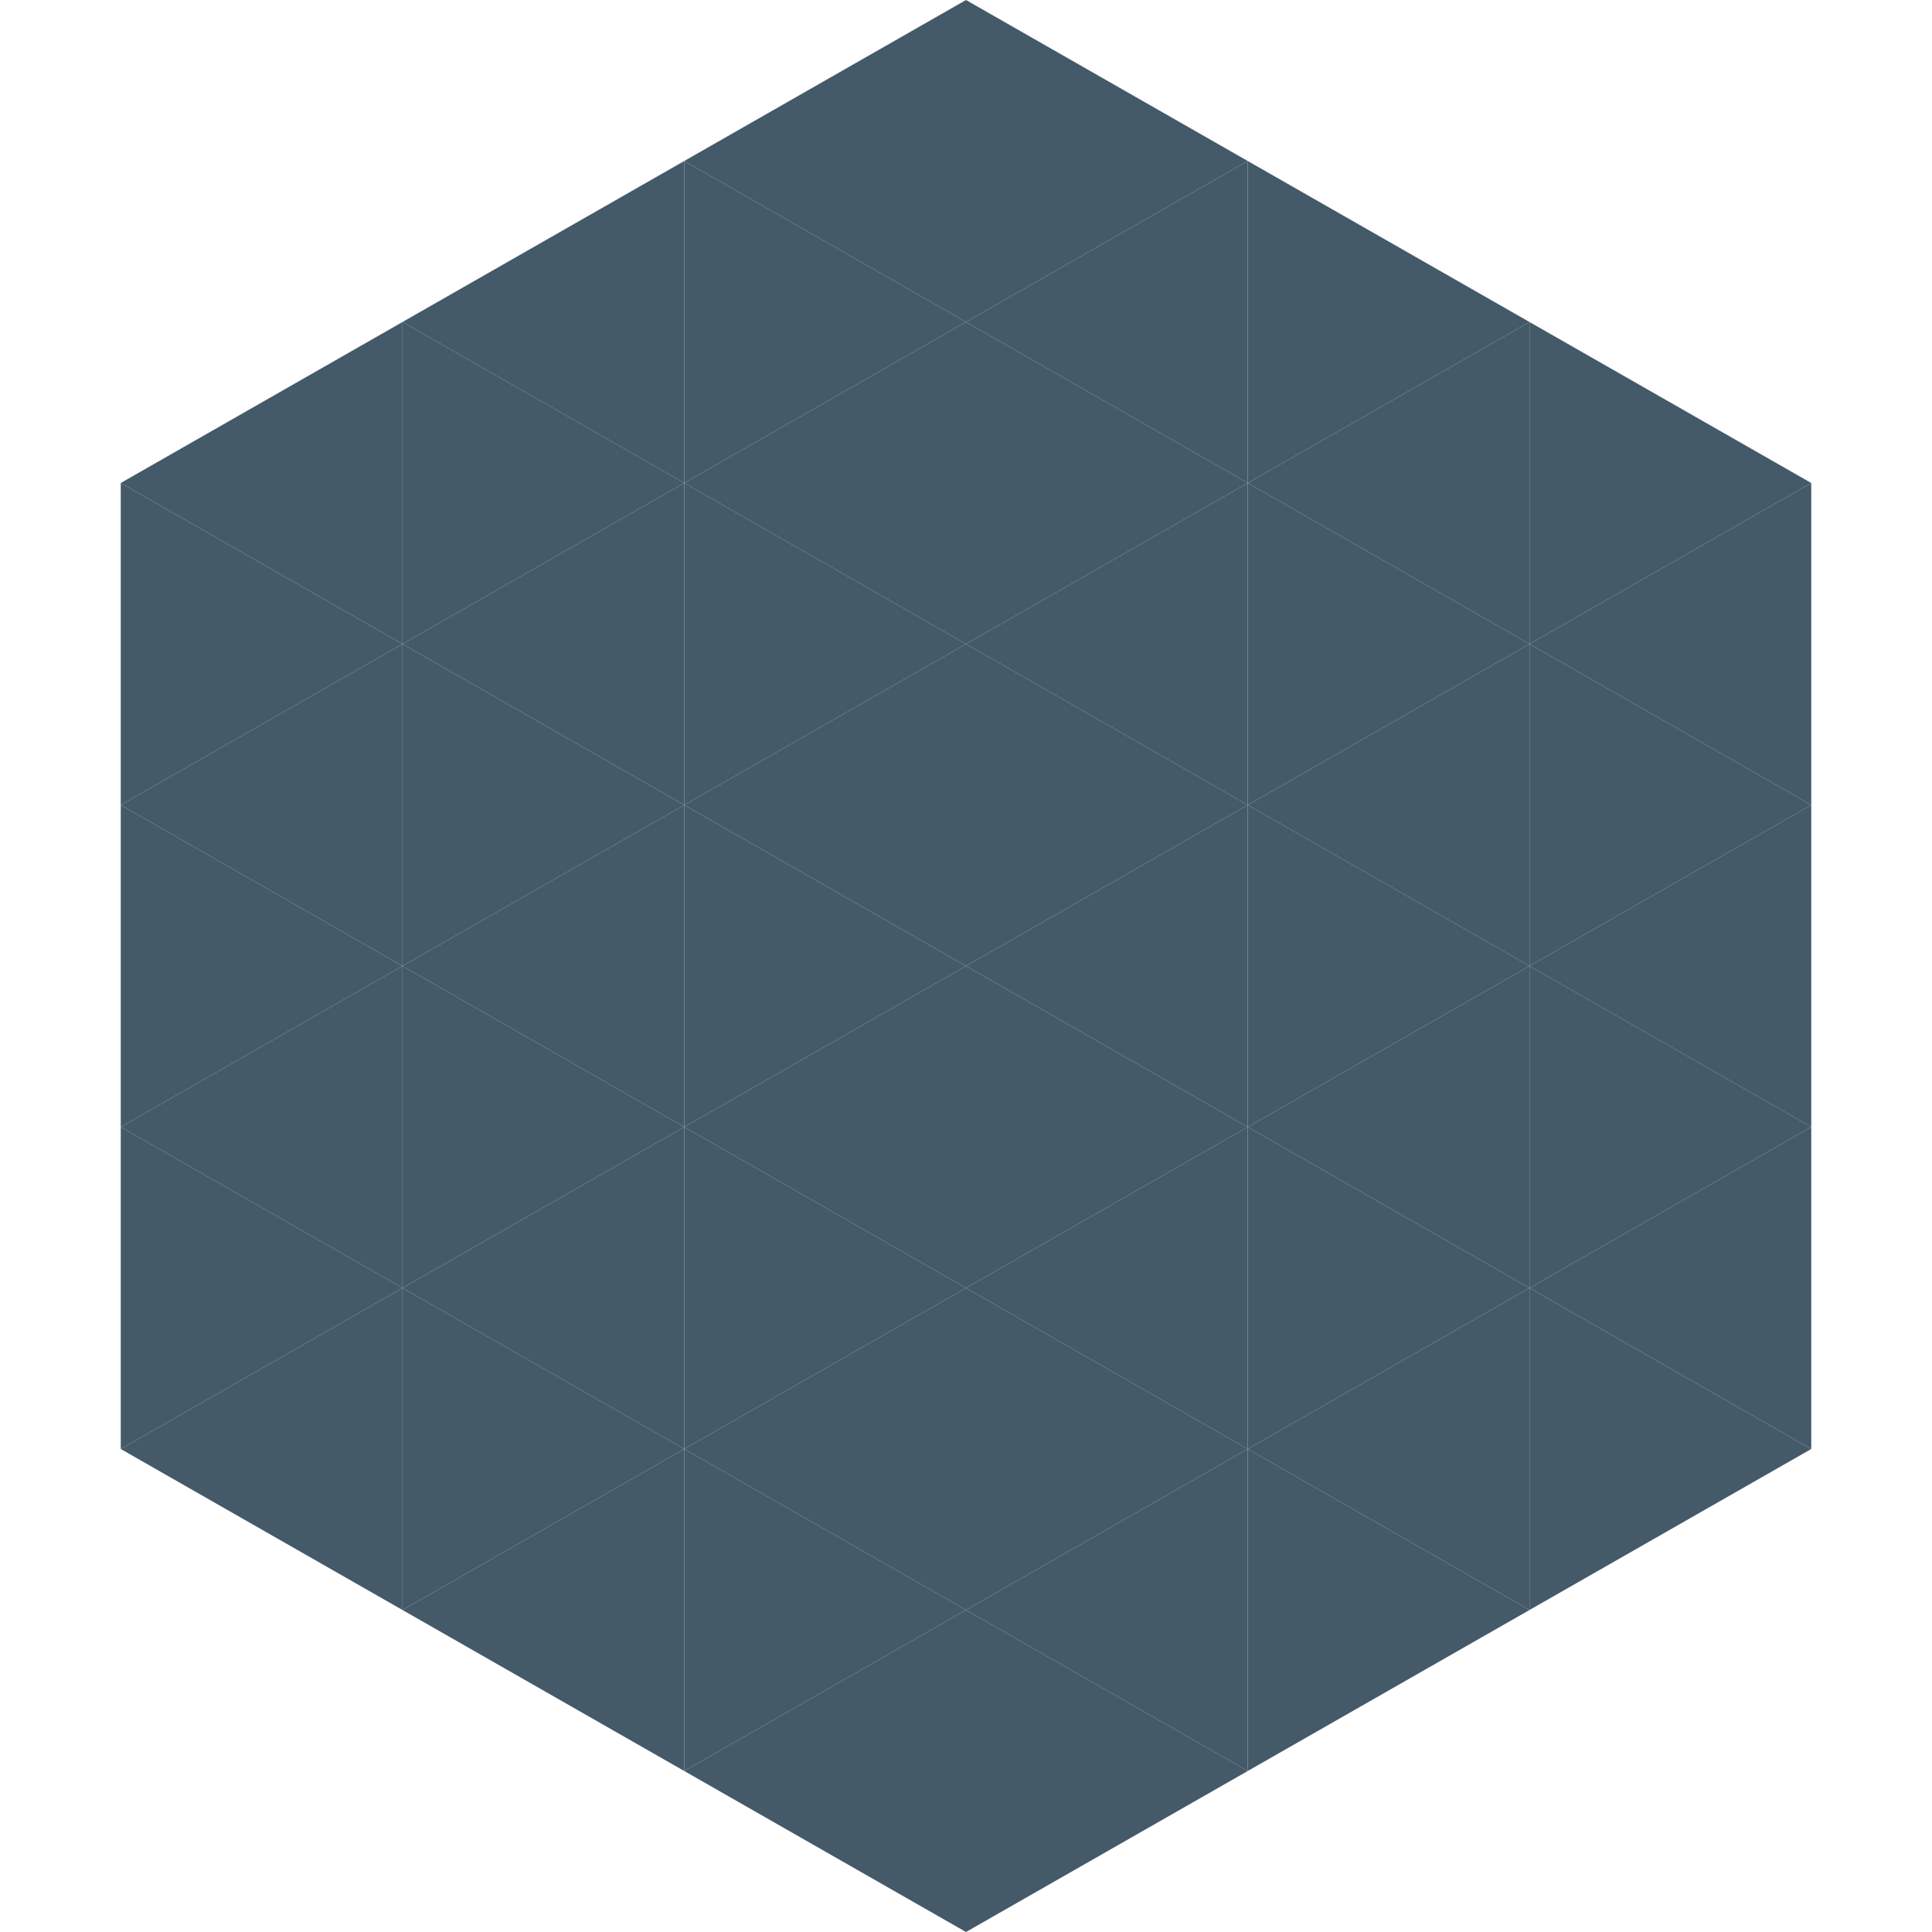
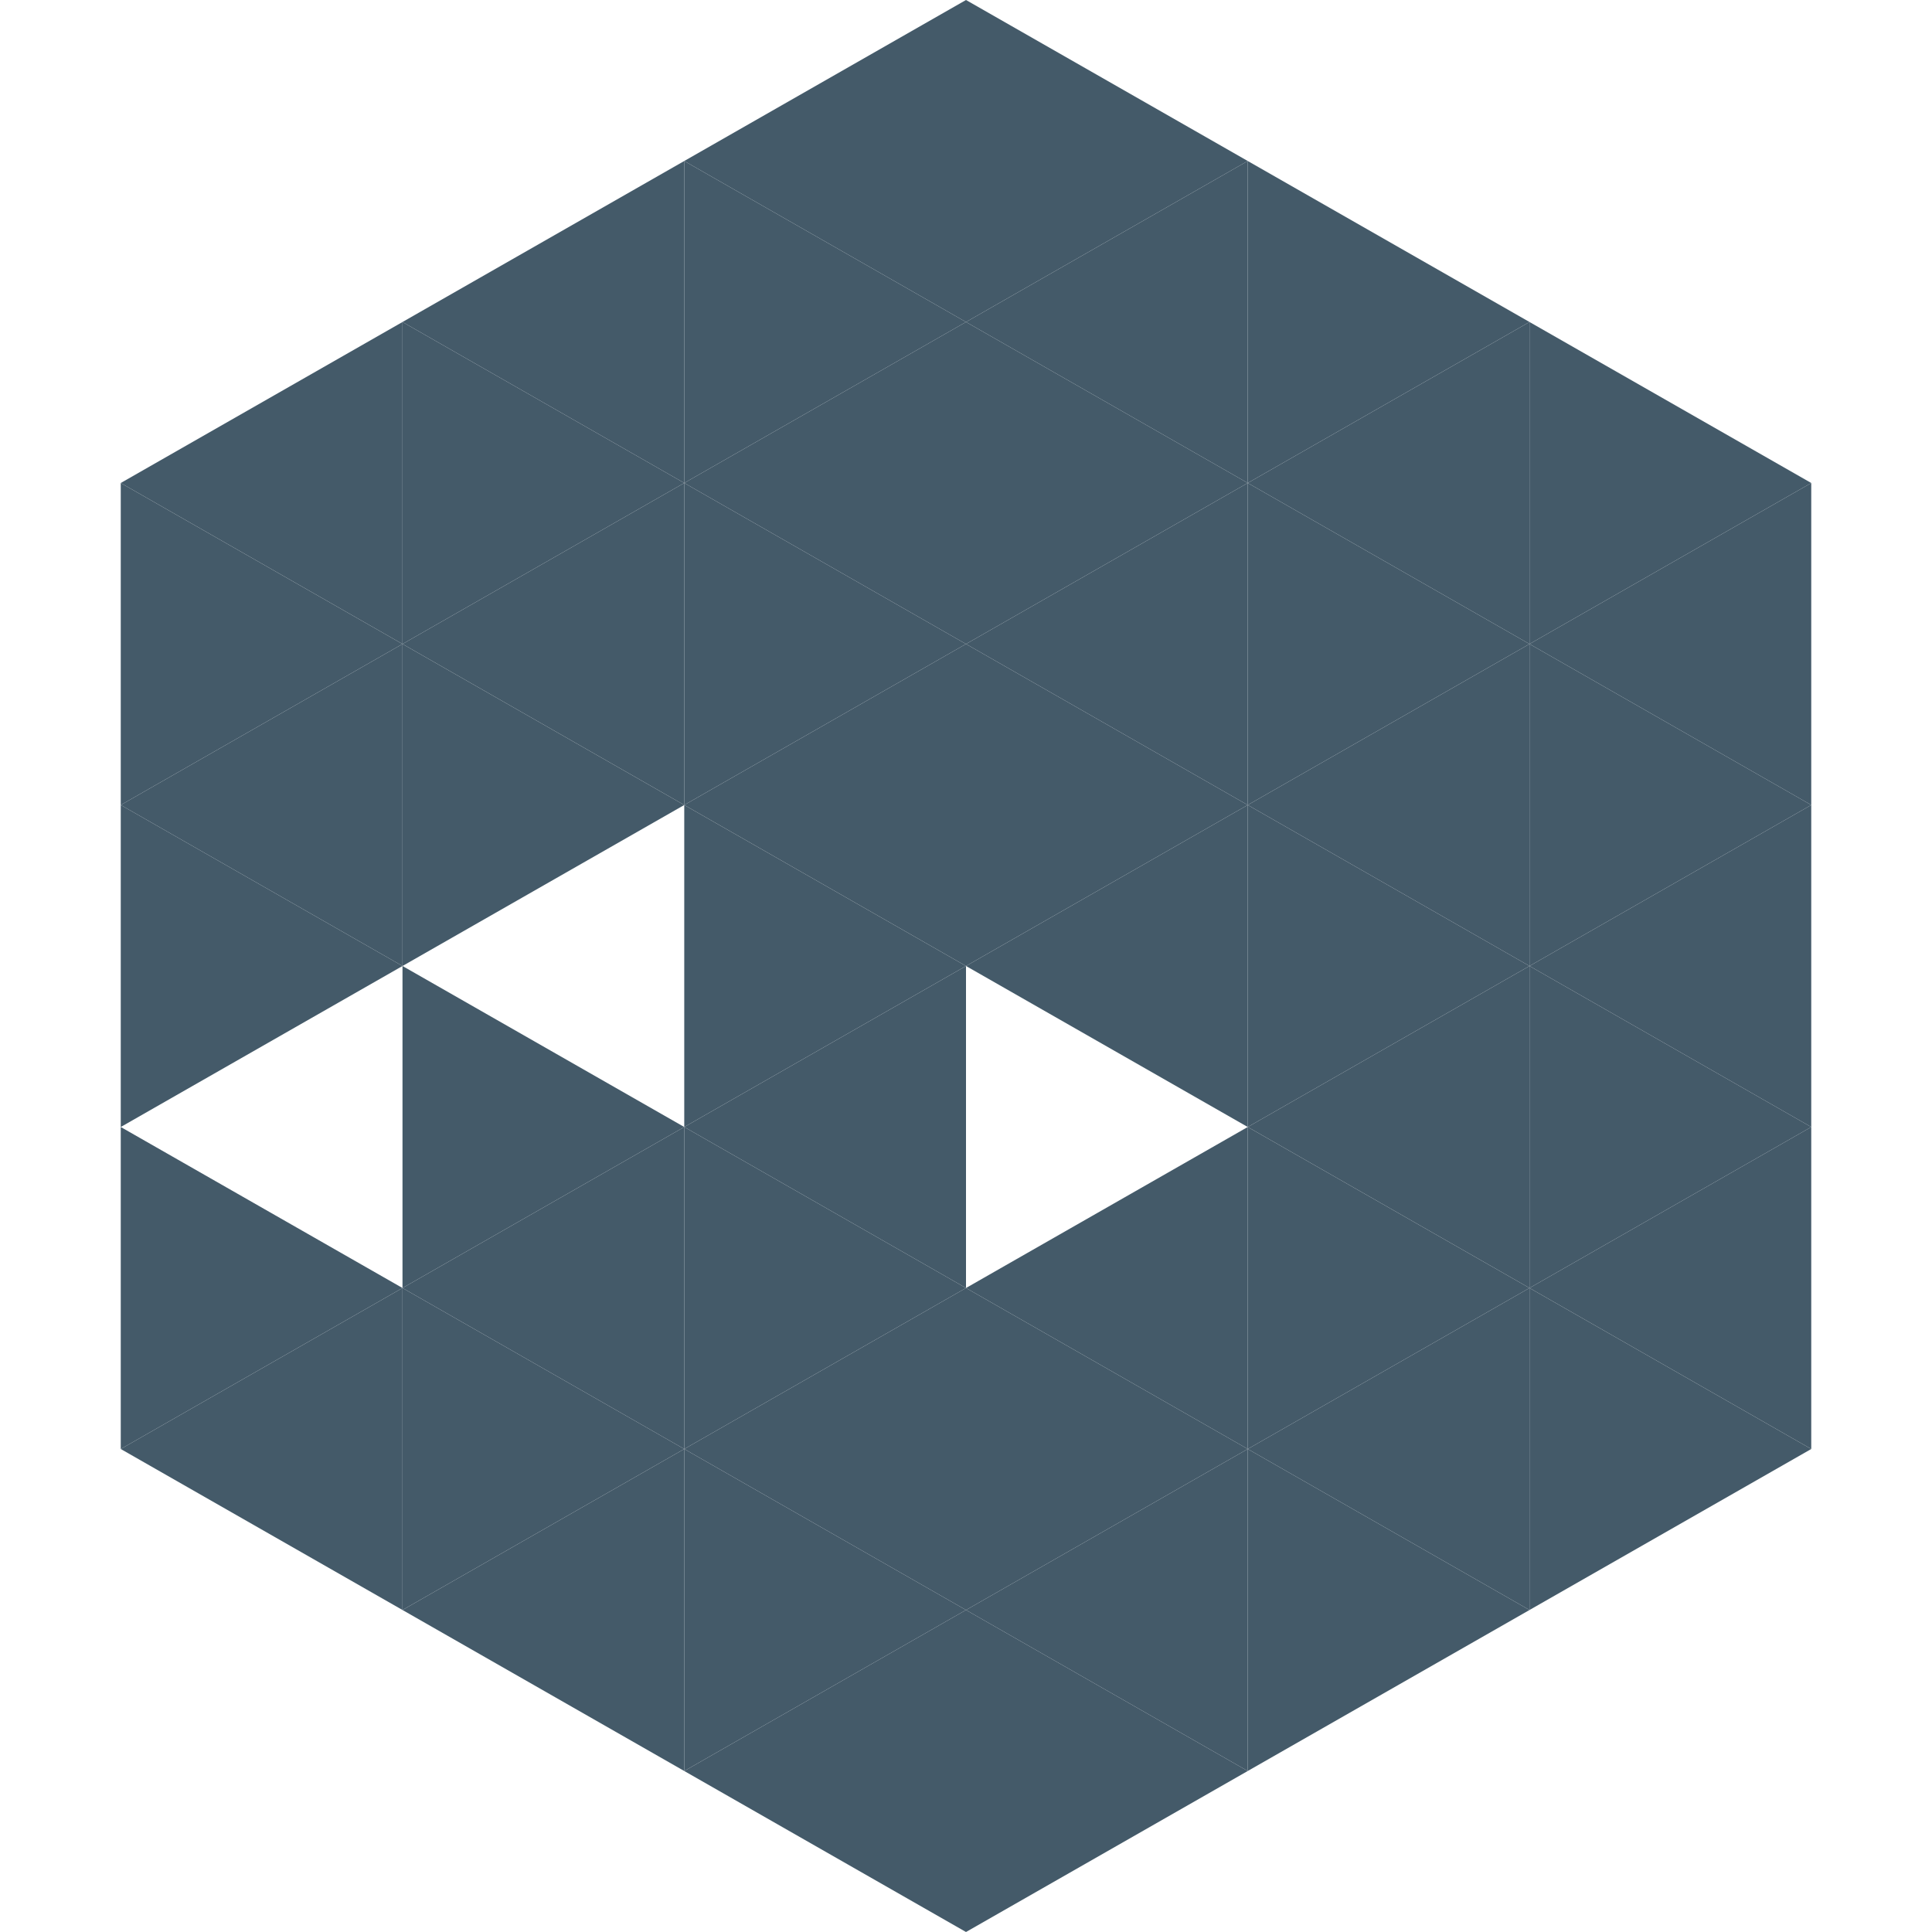
<svg xmlns="http://www.w3.org/2000/svg" width="240" height="240">
  <polygon points="50,40 15,60 50,80" style="fill:rgb(68,90,105)" />
  <polygon points="190,40 225,60 190,80" style="fill:rgb(68,90,105)" />
  <polygon points="15,60 50,80 15,100" style="fill:rgb(68,90,105)" />
  <polygon points="225,60 190,80 225,100" style="fill:rgb(68,90,105)" />
  <polygon points="50,80 15,100 50,120" style="fill:rgb(68,90,105)" />
  <polygon points="190,80 225,100 190,120" style="fill:rgb(68,90,105)" />
  <polygon points="15,100 50,120 15,140" style="fill:rgb(68,90,105)" />
  <polygon points="225,100 190,120 225,140" style="fill:rgb(68,90,105)" />
-   <polygon points="50,120 15,140 50,160" style="fill:rgb(68,90,105)" />
  <polygon points="190,120 225,140 190,160" style="fill:rgb(68,90,105)" />
  <polygon points="15,140 50,160 15,180" style="fill:rgb(68,90,105)" />
  <polygon points="225,140 190,160 225,180" style="fill:rgb(68,90,105)" />
  <polygon points="50,160 15,180 50,200" style="fill:rgb(68,90,105)" />
  <polygon points="190,160 225,180 190,200" style="fill:rgb(68,90,105)" />
  <polygon points="15,180 50,200 15,220" style="fill:rgb(255,255,255); fill-opacity:0" />
  <polygon points="225,180 190,200 225,220" style="fill:rgb(255,255,255); fill-opacity:0" />
  <polygon points="50,0 85,20 50,40" style="fill:rgb(255,255,255); fill-opacity:0" />
-   <polygon points="190,0 155,20 190,40" style="fill:rgb(255,255,255); fill-opacity:0" />
  <polygon points="85,20 50,40 85,60" style="fill:rgb(68,90,105)" />
  <polygon points="155,20 190,40 155,60" style="fill:rgb(68,90,105)" />
  <polygon points="50,40 85,60 50,80" style="fill:rgb(68,90,105)" />
  <polygon points="190,40 155,60 190,80" style="fill:rgb(68,90,105)" />
  <polygon points="85,60 50,80 85,100" style="fill:rgb(68,90,105)" />
  <polygon points="155,60 190,80 155,100" style="fill:rgb(68,90,105)" />
  <polygon points="50,80 85,100 50,120" style="fill:rgb(68,90,105)" />
  <polygon points="190,80 155,100 190,120" style="fill:rgb(68,90,105)" />
-   <polygon points="85,100 50,120 85,140" style="fill:rgb(68,90,105)" />
  <polygon points="155,100 190,120 155,140" style="fill:rgb(68,90,105)" />
  <polygon points="50,120 85,140 50,160" style="fill:rgb(68,90,105)" />
  <polygon points="190,120 155,140 190,160" style="fill:rgb(68,90,105)" />
  <polygon points="85,140 50,160 85,180" style="fill:rgb(68,90,105)" />
  <polygon points="155,140 190,160 155,180" style="fill:rgb(68,90,105)" />
  <polygon points="50,160 85,180 50,200" style="fill:rgb(68,90,105)" />
  <polygon points="190,160 155,180 190,200" style="fill:rgb(68,90,105)" />
  <polygon points="85,180 50,200 85,220" style="fill:rgb(68,90,105)" />
  <polygon points="155,180 190,200 155,220" style="fill:rgb(68,90,105)" />
  <polygon points="120,0 85,20 120,40" style="fill:rgb(68,90,105)" />
  <polygon points="120,0 155,20 120,40" style="fill:rgb(68,90,105)" />
  <polygon points="85,20 120,40 85,60" style="fill:rgb(68,90,105)" />
  <polygon points="155,20 120,40 155,60" style="fill:rgb(68,90,105)" />
  <polygon points="120,40 85,60 120,80" style="fill:rgb(68,90,105)" />
  <polygon points="120,40 155,60 120,80" style="fill:rgb(68,90,105)" />
  <polygon points="85,60 120,80 85,100" style="fill:rgb(68,90,105)" />
  <polygon points="155,60 120,80 155,100" style="fill:rgb(68,90,105)" />
  <polygon points="120,80 85,100 120,120" style="fill:rgb(68,90,105)" />
  <polygon points="120,80 155,100 120,120" style="fill:rgb(68,90,105)" />
  <polygon points="85,100 120,120 85,140" style="fill:rgb(68,90,105)" />
  <polygon points="155,100 120,120 155,140" style="fill:rgb(68,90,105)" />
  <polygon points="120,120 85,140 120,160" style="fill:rgb(68,90,105)" />
-   <polygon points="120,120 155,140 120,160" style="fill:rgb(68,90,105)" />
  <polygon points="85,140 120,160 85,180" style="fill:rgb(68,90,105)" />
  <polygon points="155,140 120,160 155,180" style="fill:rgb(68,90,105)" />
  <polygon points="120,160 85,180 120,200" style="fill:rgb(68,90,105)" />
  <polygon points="120,160 155,180 120,200" style="fill:rgb(68,90,105)" />
  <polygon points="85,180 120,200 85,220" style="fill:rgb(68,90,105)" />
  <polygon points="155,180 120,200 155,220" style="fill:rgb(68,90,105)" />
  <polygon points="120,200 85,220 120,240" style="fill:rgb(68,90,105)" />
  <polygon points="120,200 155,220 120,240" style="fill:rgb(68,90,105)" />
  <polygon points="85,220 120,240 85,260" style="fill:rgb(255,255,255); fill-opacity:0" />
-   <polygon points="155,220 120,240 155,260" style="fill:rgb(255,255,255); fill-opacity:0" />
</svg>